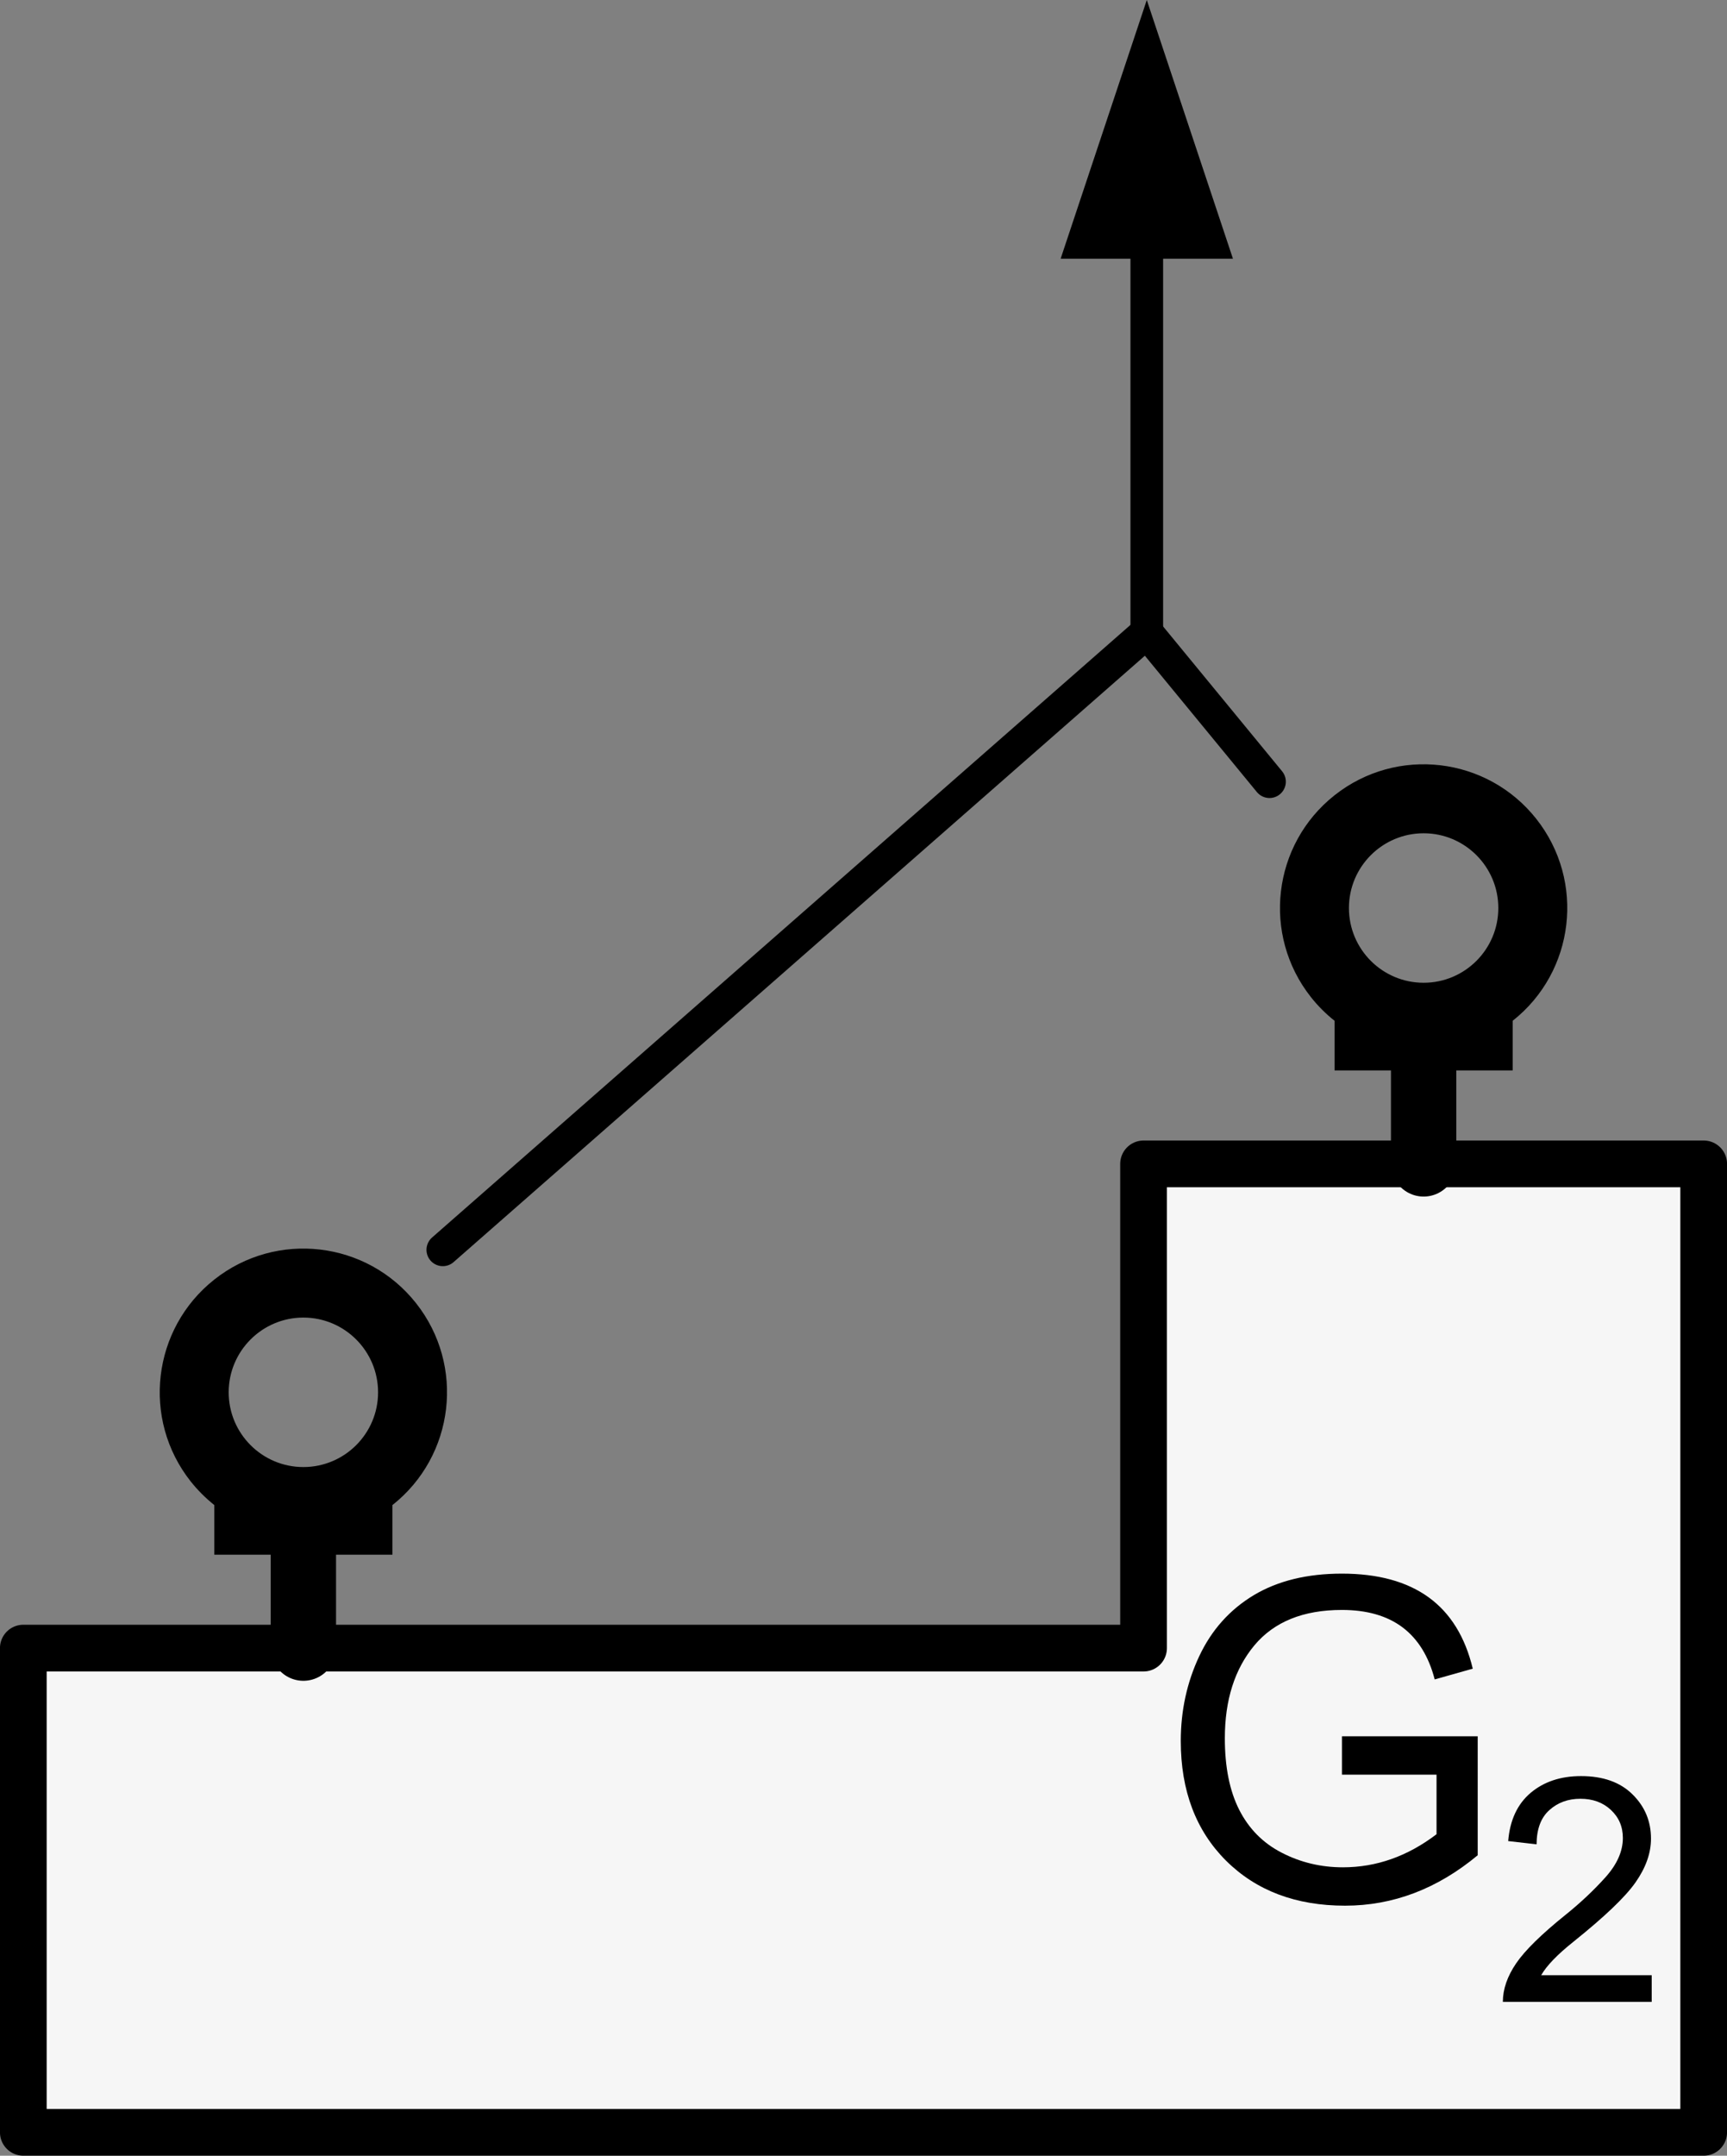
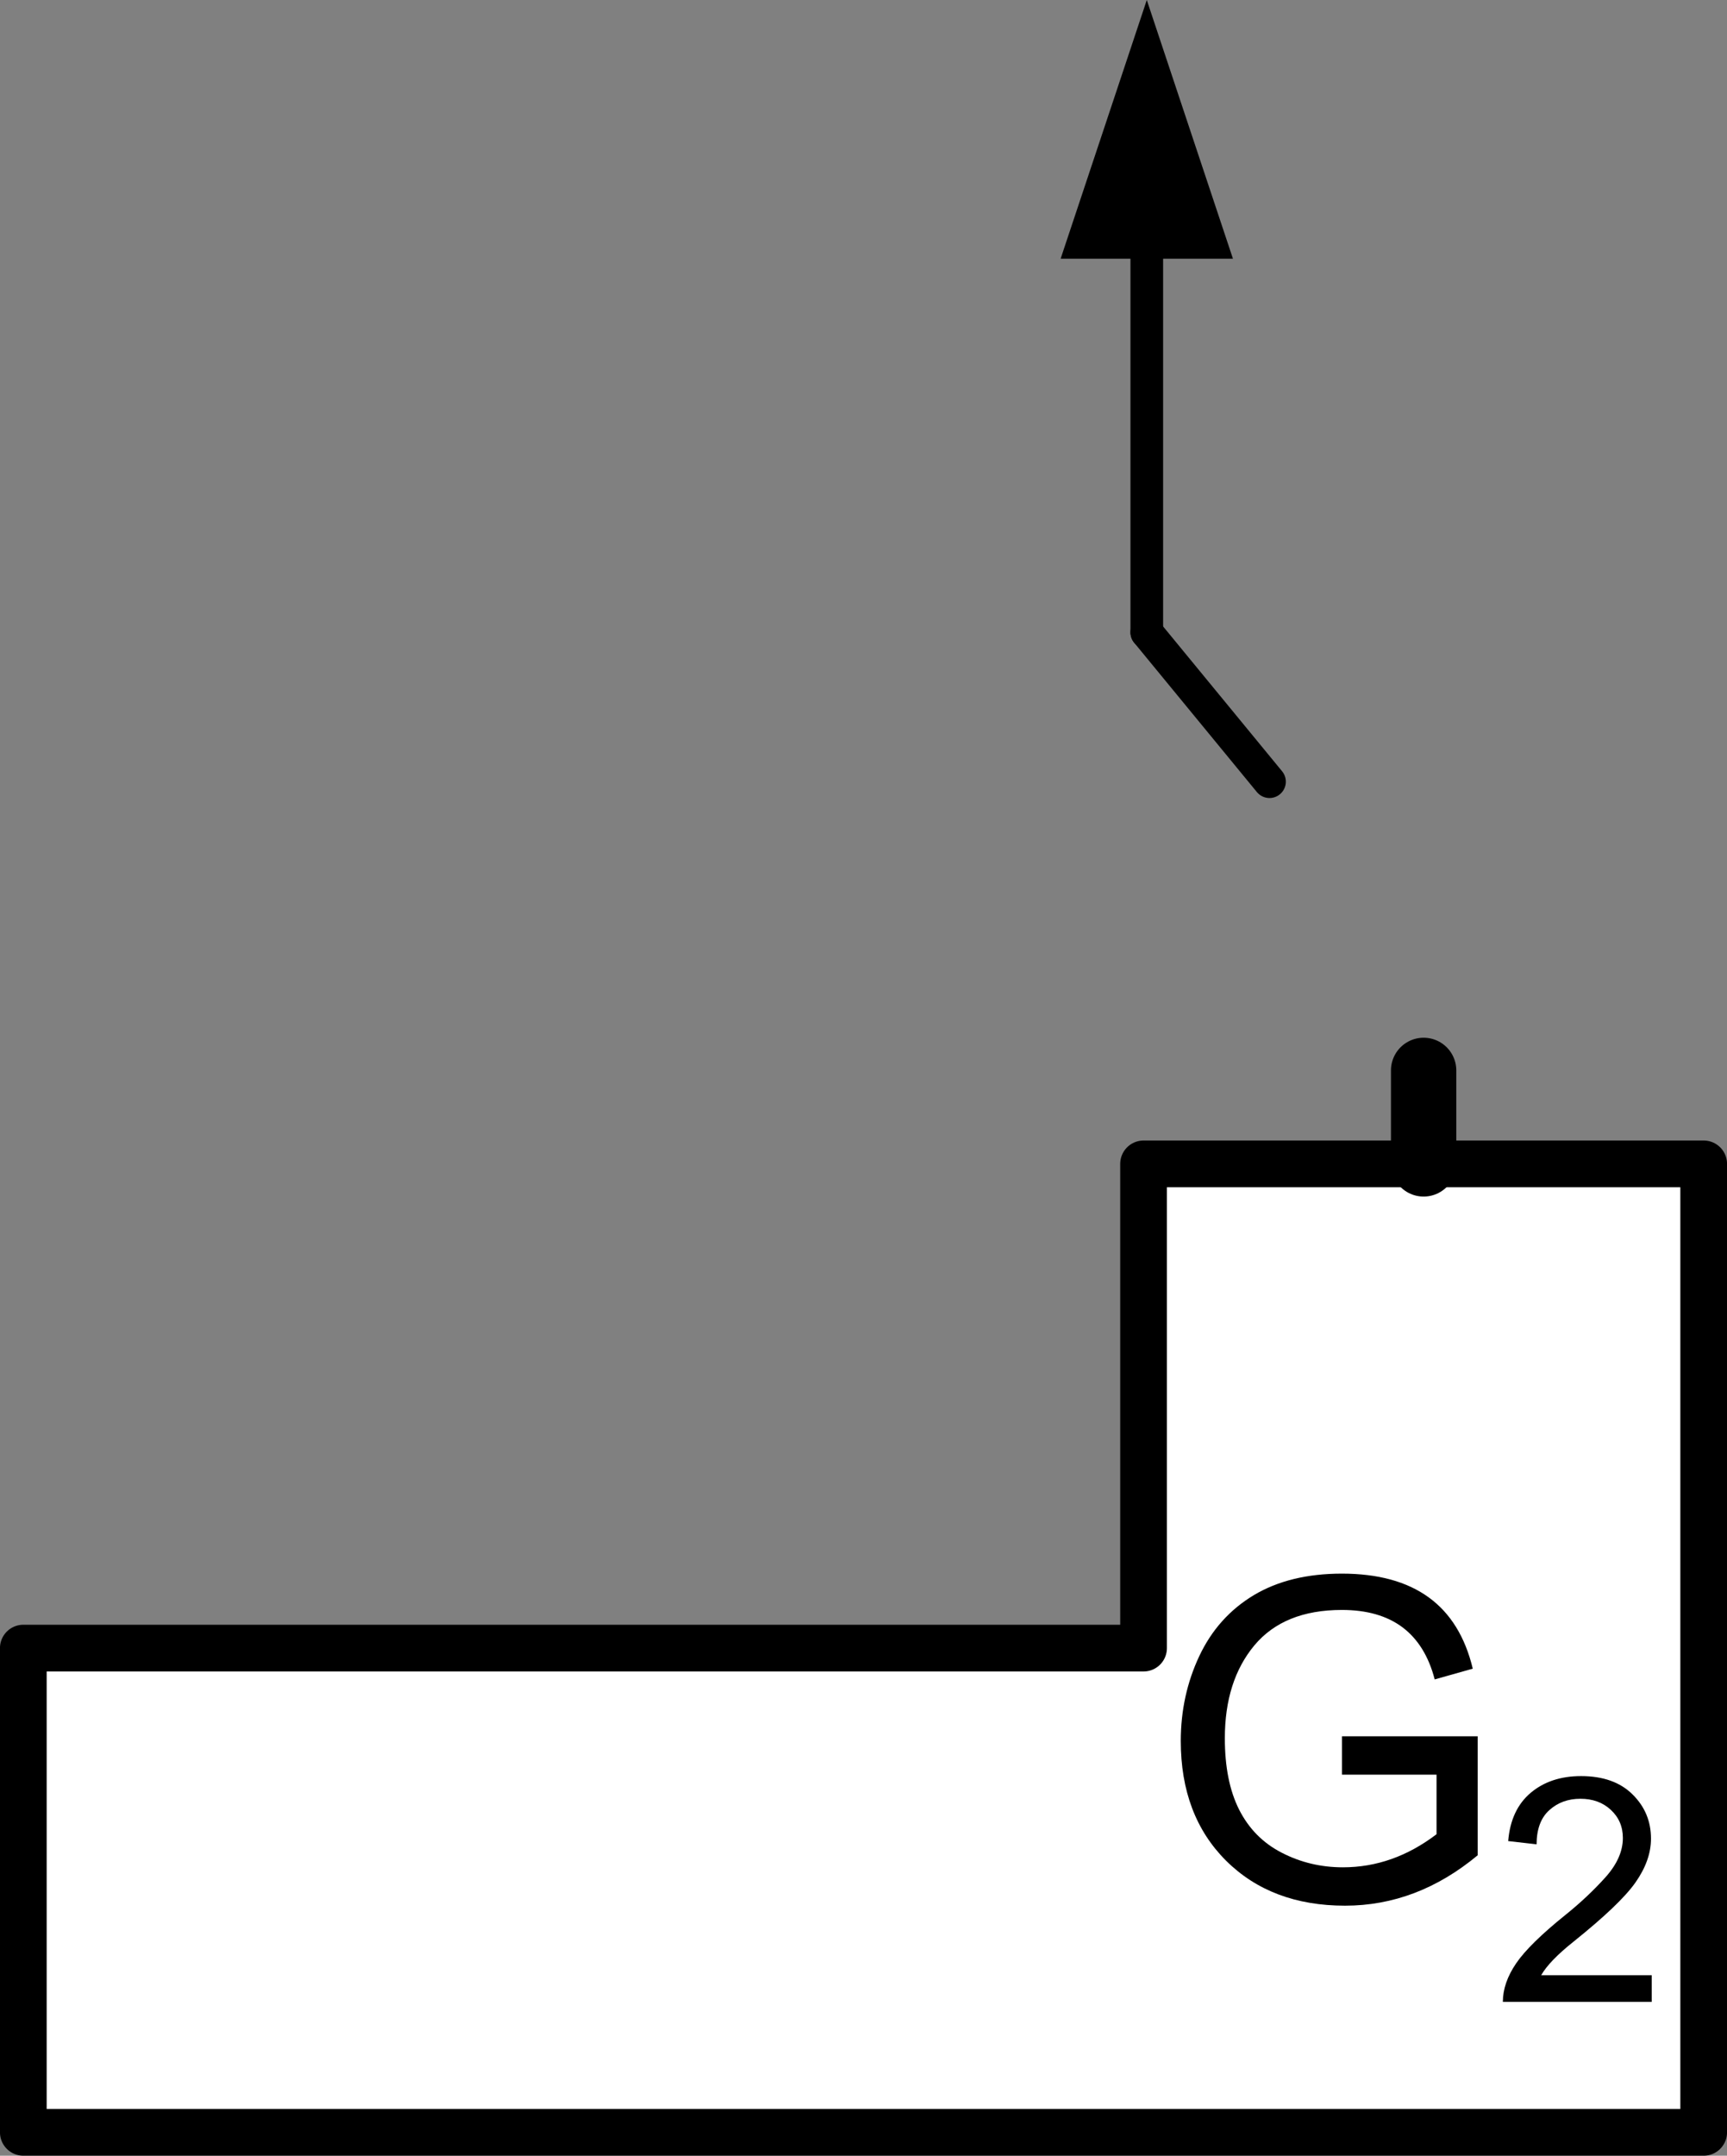
<svg xmlns="http://www.w3.org/2000/svg" version="1.1" x="0px" y="0px" viewBox="0 0 26.22 32.708" enable-background="new 0 0 26.22 32.708" xml:space="preserve">
  <rect x="0" y="0" width="26.22" height="32.708" fill="#808080" stroke="none" />
  <g id="MD_x5F_3_x5F_FUELLUNG_x5F_WS">
    <g id="LWPOLYLINE_5_">
      <polygon fill="#FFFFFF" points="0.354,32.353 25.866,32.353 25.866,17.659 17.362,17.659 17.362,25.006 0.354,25.006   " />
    </g>
  </g>
  <g id="MD_x5F_3_x5F_FUELLUNG_x5F_GR">
    <g id="LWPOLYLINE_4_">
-       <polygon fill="#F6F6F6" points="0.354,32.353 25.866,32.353 25.866,17.659 17.362,17.659 17.362,25.006 0.354,25.006   " />
-     </g>
+       </g>
  </g>
  <g id="MD_x5F_6_x5F_COLOR_x5F_K100">
    <g id="LWPOLYLINE_2_">
-       <path d="M3.254,22.836v0.753h1.352v-1.33c-0.626,0-1.134-0.508-1.134-1.134s0.508-1.134,1.134-1.134    c0.626,0,1.134,0.508,1.134,1.134s-0.508,1.134-1.134,1.134v1.33h1.352v-0.753c0.945-0.747,1.106-2.118,0.359-3.063    s-2.118-1.106-3.063-0.359c-0.945,0.747-1.106,2.118-0.359,3.063C3.001,22.61,3.121,22.73,3.254,22.836z" />
-     </g>
+       </g>
    <g id="LWPOLYLINE_3_">
-       <path d="M22.966,15.488v0.753h-1.352v-1.33c0.626,0,1.134-0.508,1.134-1.134c0-0.626-0.508-1.134-1.134-1.134    c-0.626,0-1.134,0.508-1.134,1.134c0,0.626,0.508,1.134,1.134,1.134v1.33h-1.352v-0.753c-0.133-0.105-0.254-0.226-0.359-0.359    c-0.747-0.945-0.586-2.316,0.359-3.063c0.945-0.747,2.316-0.586,3.063,0.359C24.072,13.37,23.911,14.742,22.966,15.488z" />
-     </g>
+       </g>
    <g id="LINE_10_">
      <line x1="17.362" y1="17.659" x2="17.362" y2="25.006" />
    </g>
  </g>
  <g id="MD_x5F_1_x5F_050">
    <g id="LWPOLYLINE_1_">
      <polygon fill="none" stroke="#000000" stroke-width="0.709" stroke-linecap="round" stroke-linejoin="round" stroke-miterlimit="10" points="    0.354,32.353 25.866,32.353 25.866,17.659 17.362,17.659 17.362,25.006 0.354,25.006   " />
    </g>
  </g>
  <g id="MD_x5F_1_x5F_070">
    <g id="LINE_3_">
-       <line fill="none" stroke="#000000" stroke-width="0.992" stroke-linecap="round" stroke-linejoin="round" stroke-miterlimit="10" x1="4.606" y1="23.589" x2="4.606" y2="25.006" />
-     </g>
+       </g>
    <g id="LINE_7_">
      <line fill="none" stroke="#000000" stroke-width="0.992" stroke-linecap="round" stroke-linejoin="round" stroke-miterlimit="10" x1="21.614" y1="16.241" x2="21.614" y2="17.659" />
    </g>
  </g>
  <g id="MD_x5F_1_x5F_035">
    <g id="LINE_8_">
-       <line fill="none" stroke="#000000" stroke-width="0.496" stroke-linecap="round" stroke-linejoin="round" stroke-miterlimit="10" x1="6.723" y1="18.963" x2="17.411" y2="9.594" />
-     </g>
+       </g>
    <g id="LINE_9_">
      <line fill="none" stroke="#000000" stroke-width="0.496" stroke-linecap="round" stroke-linejoin="round" stroke-miterlimit="10" x1="17.411" y1="9.594" x2="19.274" y2="11.86" />
    </g>
    <g id="LINE_11_">
      <line fill="none" stroke="#000000" stroke-width="0.496" stroke-linecap="round" stroke-linejoin="round" stroke-miterlimit="10" x1="17.411" y1="3.925" x2="17.411" y2="9.594" />
    </g>
  </g>
  <g id="MD_x5F_2_x5F_BEMASSUNG">
    <g id="SOLID">
      <polygon points="18.719,3.925 17.411,0 16.103,3.925   " />
    </g>
    <g id="MTEXT">
      <g>
        <path d="M22.435,28.149c-0.613,0.51-1.285,0.765-2.014,0.765c-0.747,0-1.349-0.228-1.807-0.683     c-0.457-0.456-0.687-1.061-0.687-1.816c0-0.461,0.094-0.891,0.281-1.288s0.463-0.705,0.827-0.924     c0.365-0.218,0.811-0.327,1.338-0.327c0.548,0,0.986,0.12,1.318,0.36c0.331,0.24,0.554,0.602,0.669,1.082l-0.578,0.163     c-0.091-0.351-0.254-0.613-0.488-0.79c-0.235-0.176-0.542-0.264-0.921-0.264c-0.587,0-1.03,0.18-1.329,0.538     c-0.299,0.359-0.448,0.829-0.448,1.409c0,0.435,0.072,0.796,0.217,1.083c0.146,0.288,0.36,0.506,0.646,0.653     c0.284,0.147,0.594,0.222,0.929,0.222c0.51,0,0.983-0.168,1.422-0.502v-0.904h-1.436v-0.582h2.061V28.149z" />
      </g>
      <g>
        <path d="M25.076,30.374h-2.259c0-0.192,0.067-0.387,0.201-0.584s0.385-0.443,0.753-0.739c0.225-0.181,0.425-0.369,0.603-0.567     c0.177-0.197,0.265-0.396,0.265-0.597c0-0.172-0.061-0.314-0.183-0.427s-0.275-0.168-0.462-0.168     c-0.188,0-0.345,0.058-0.472,0.173c-0.128,0.115-0.192,0.288-0.193,0.518l-0.431-0.049c0.026-0.319,0.141-0.563,0.341-0.732     c0.201-0.169,0.456-0.254,0.765-0.254c0.335,0,0.596,0.093,0.782,0.278c0.188,0.185,0.28,0.409,0.28,0.671     c0,0.219-0.078,0.44-0.235,0.664c-0.158,0.225-0.472,0.523-0.941,0.899c-0.246,0.196-0.41,0.366-0.491,0.509h1.678V30.374z" />
      </g>
    </g>
  </g>
</svg>